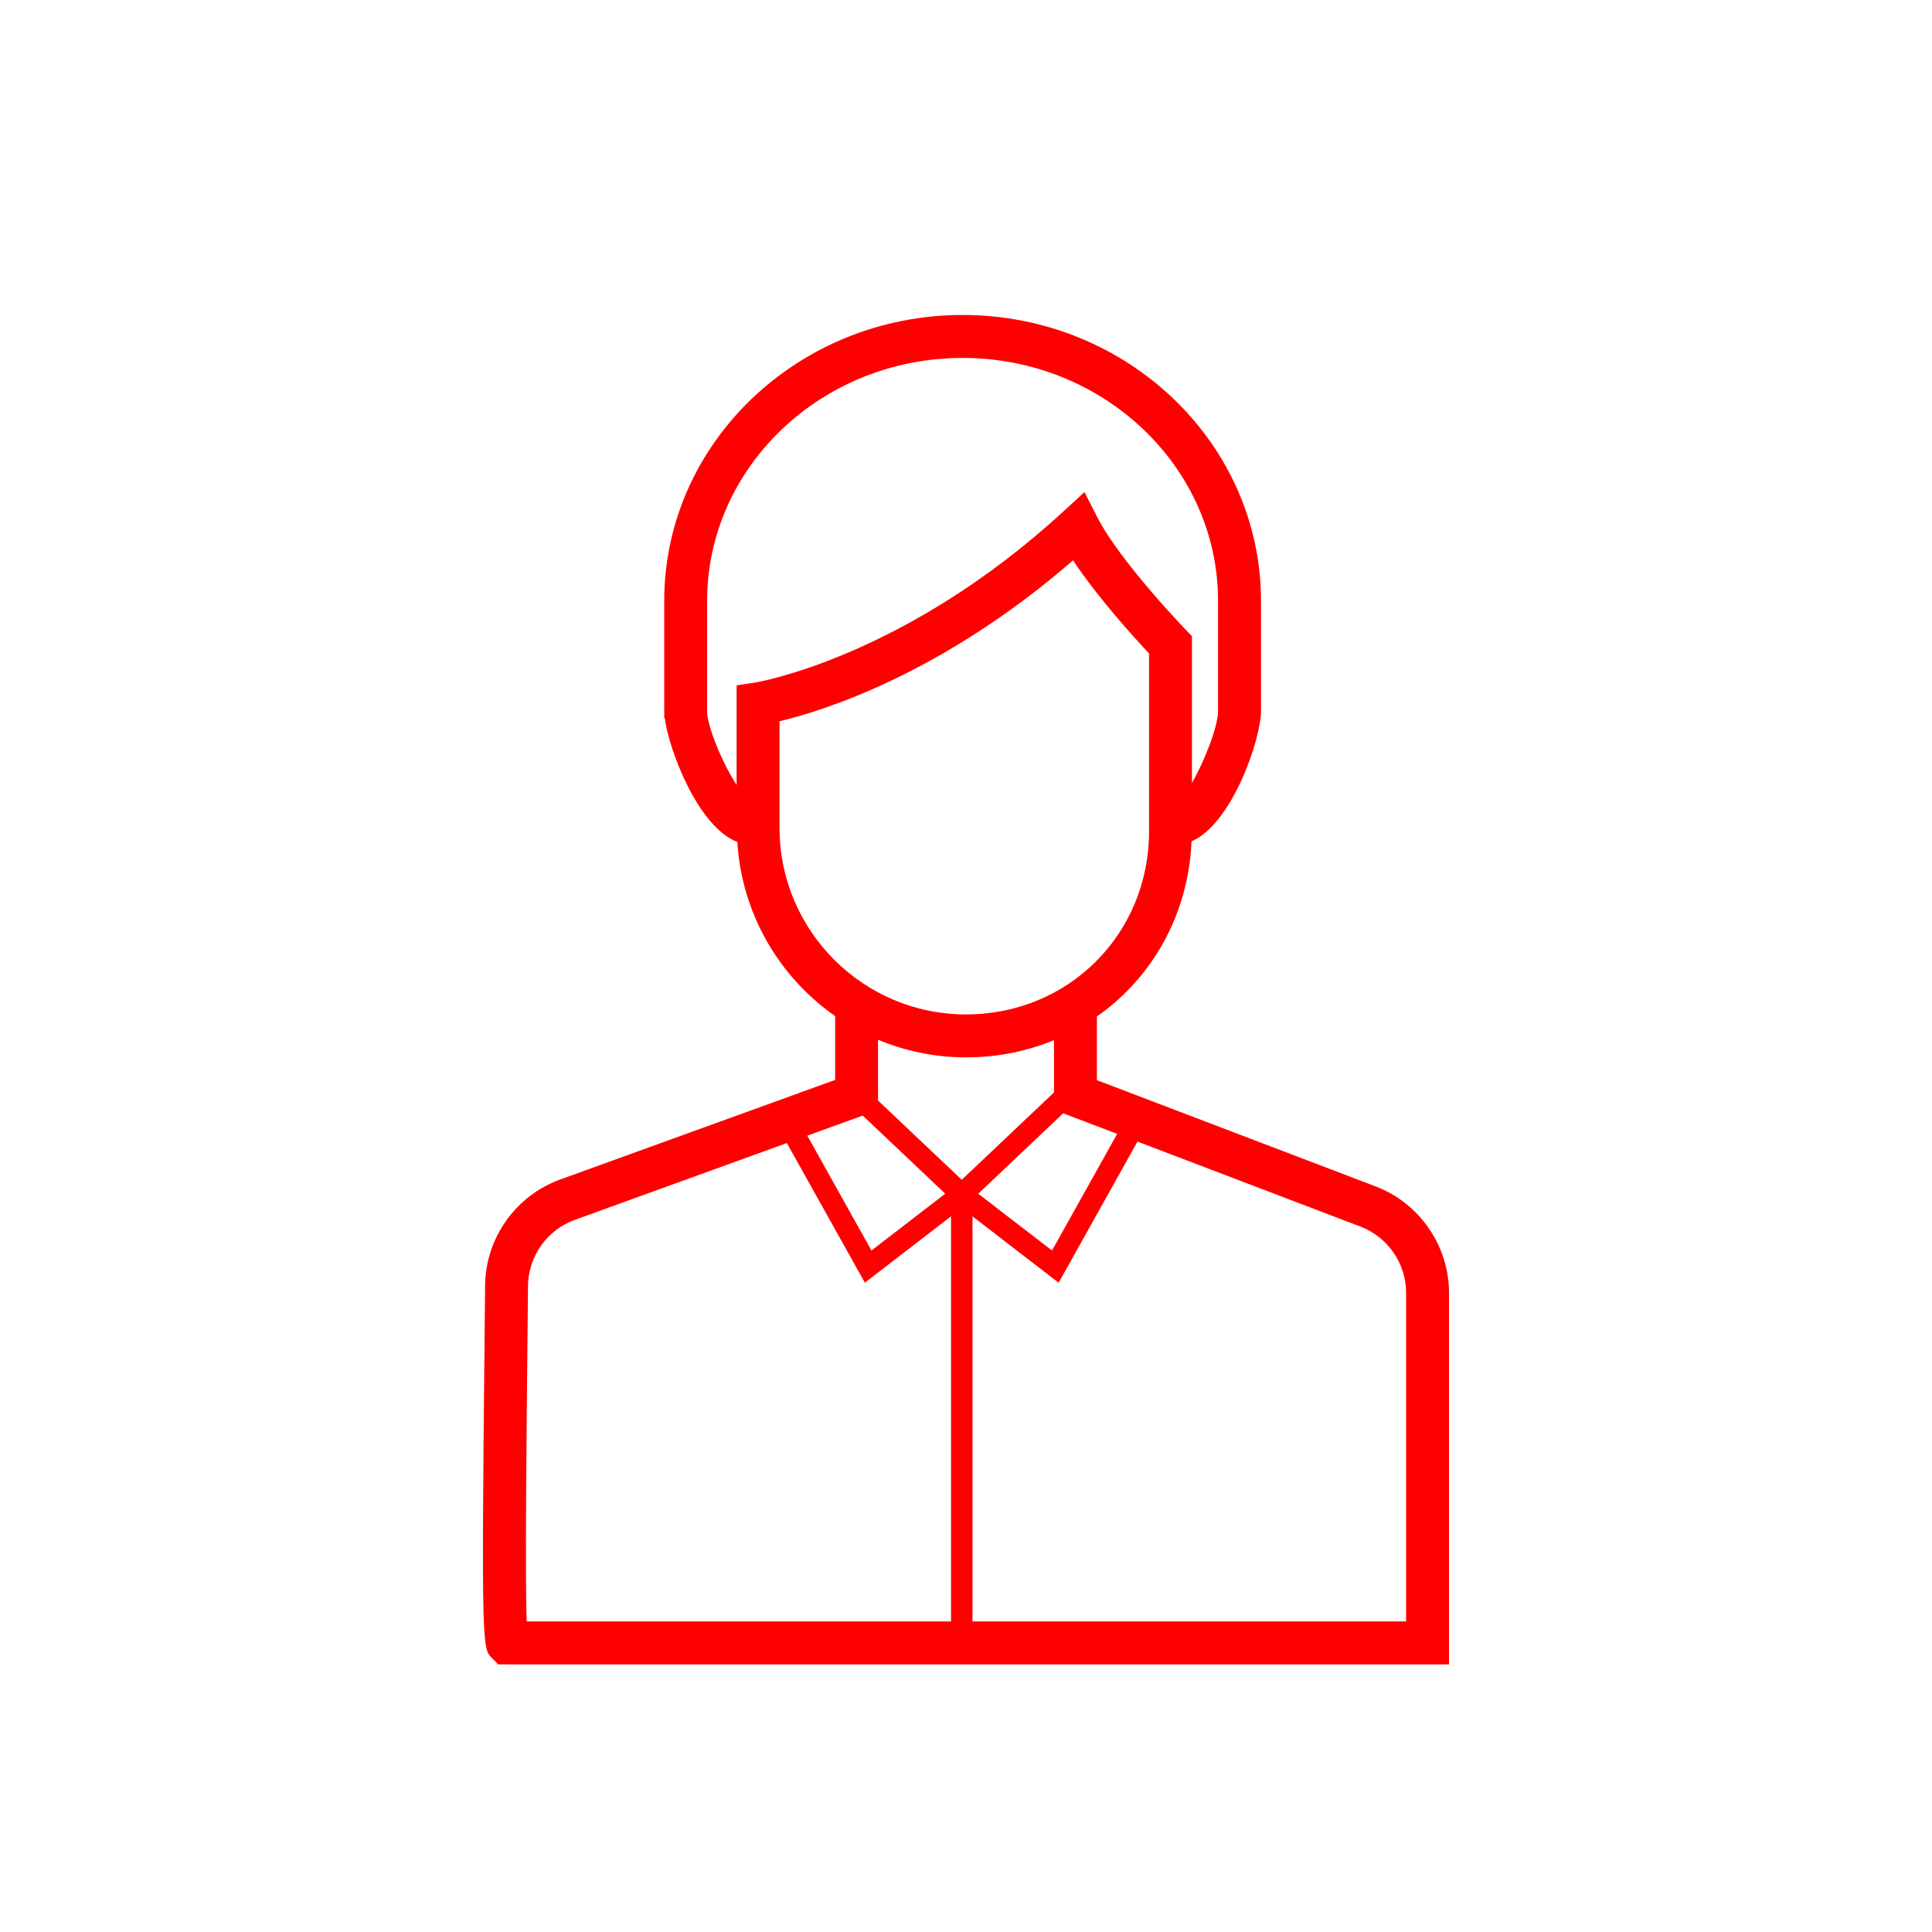
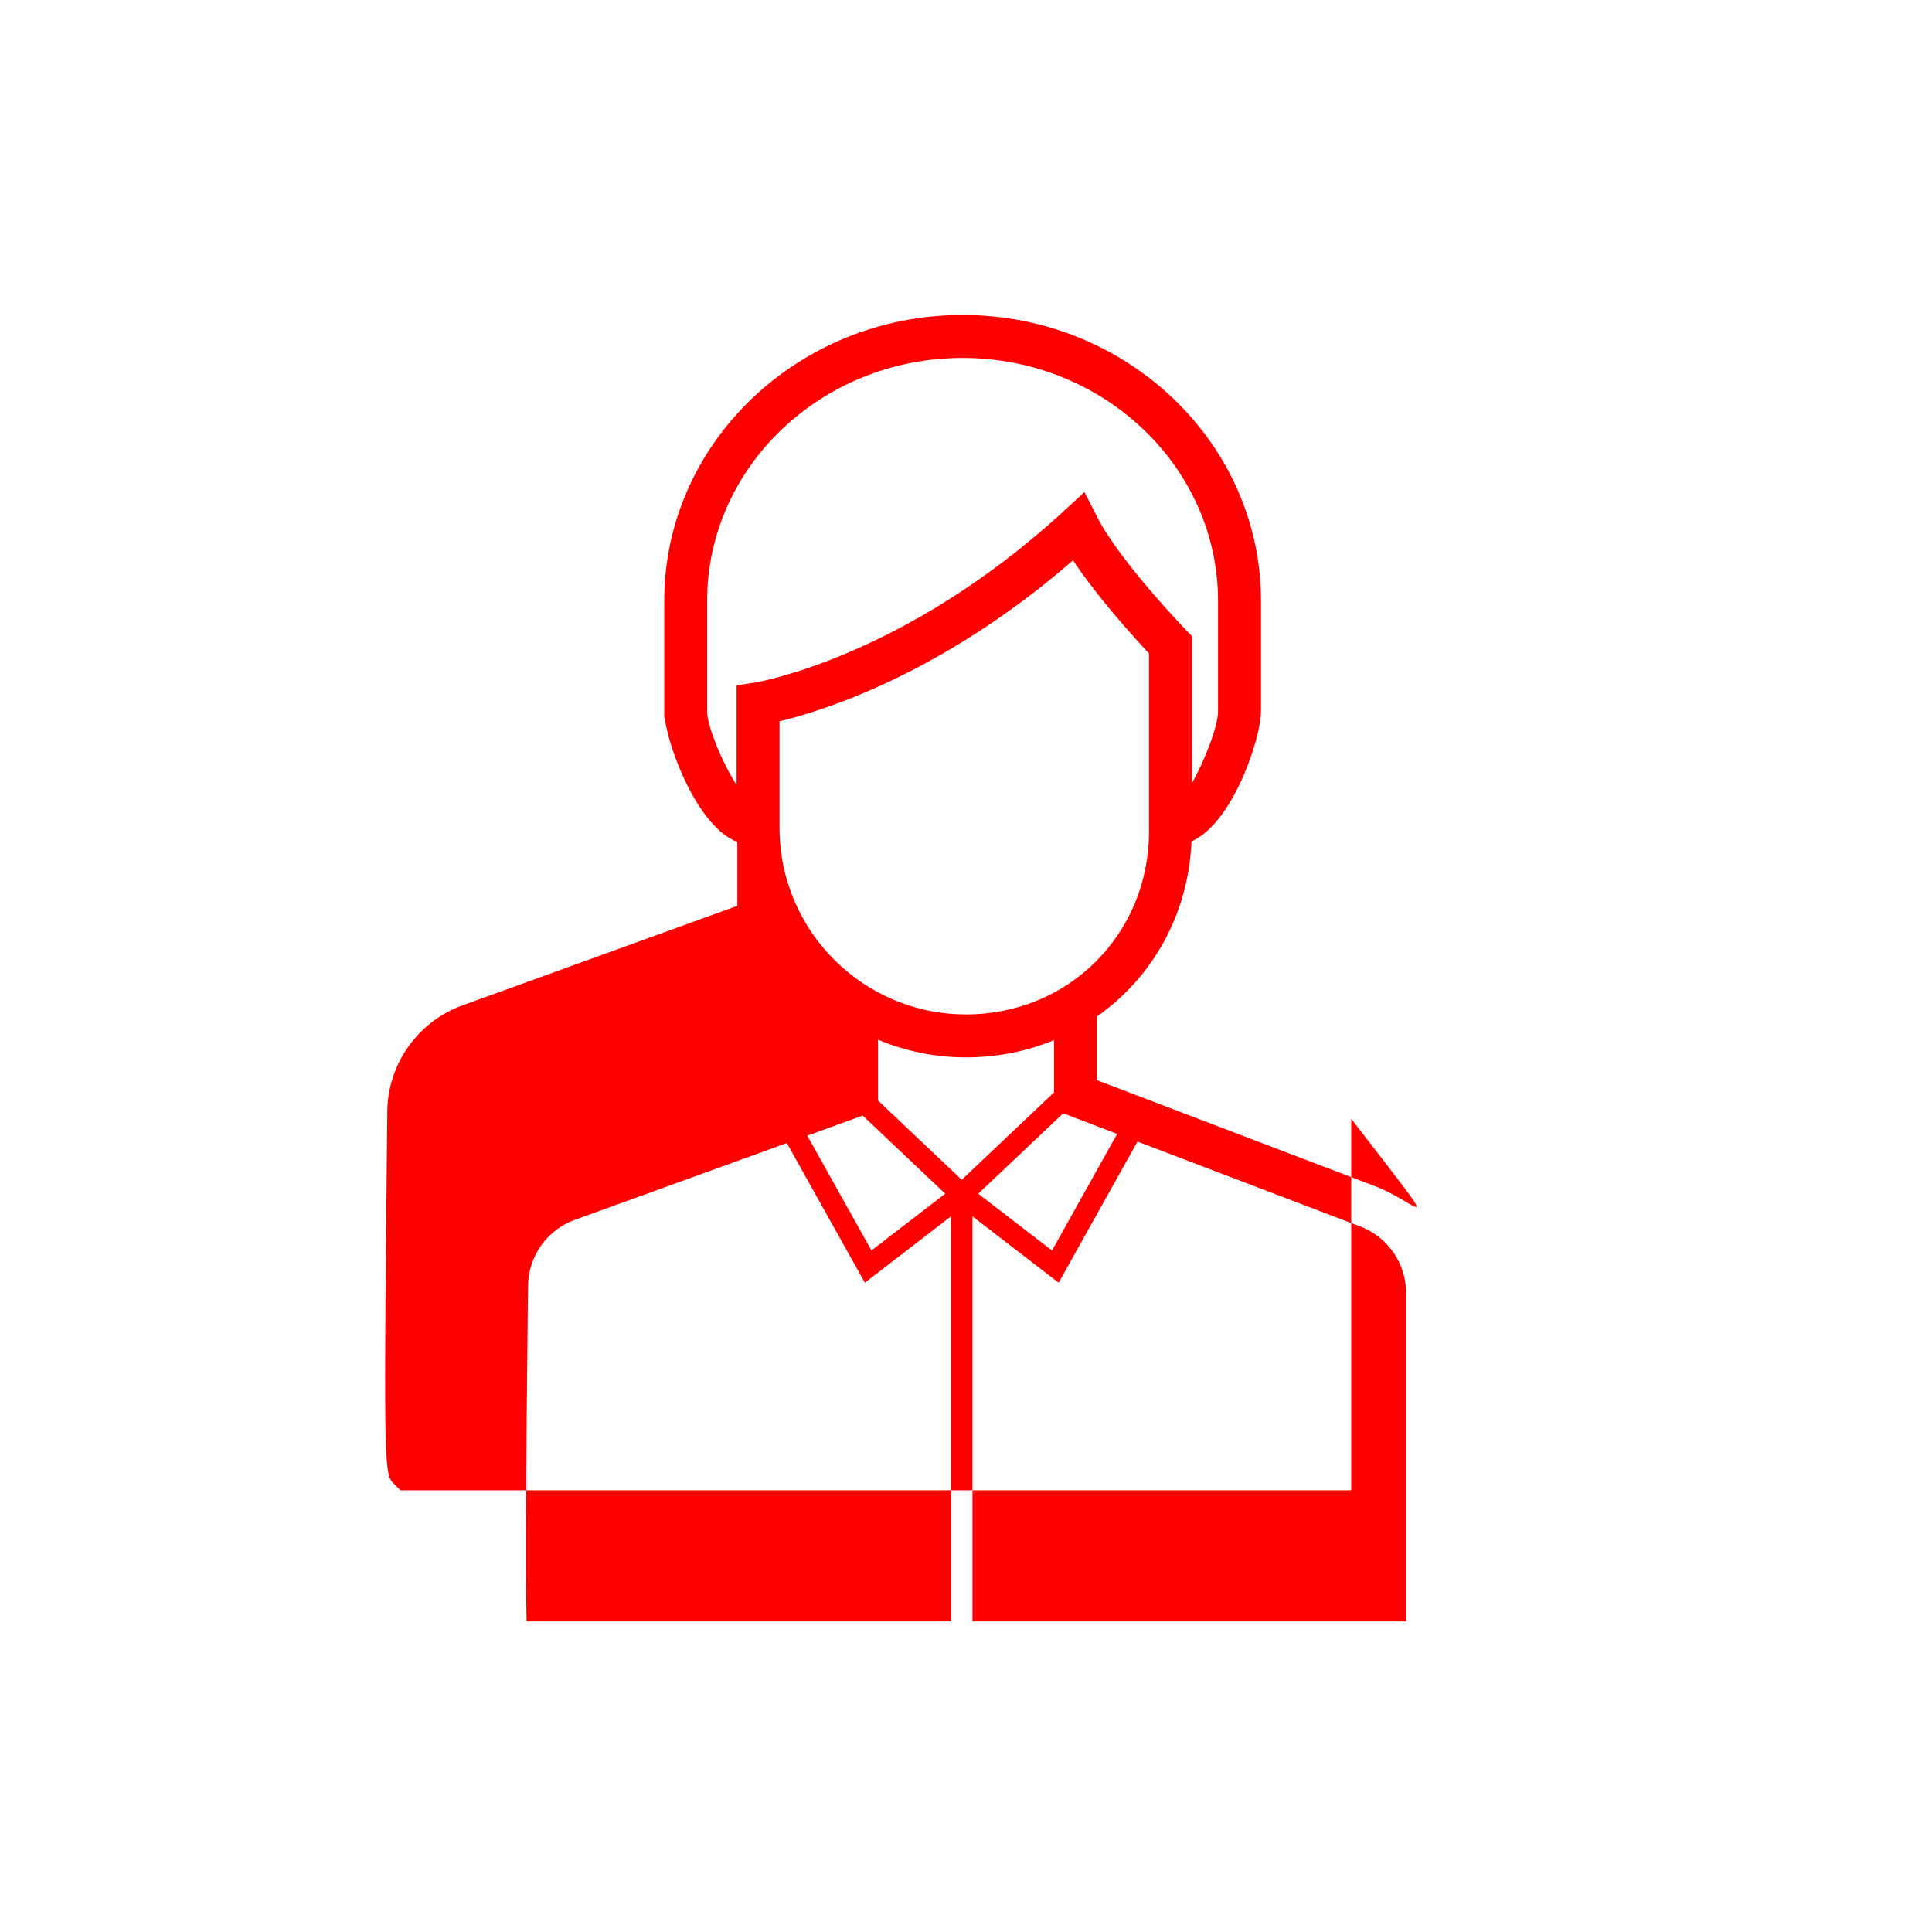
<svg xmlns="http://www.w3.org/2000/svg" version="1.1" id="Ebene_1" x="0px" y="0px" viewBox="0 0 90 90" style="enable-background:new 0 0 90 90;" xml:space="preserve">
  <style type="text/css">
	.st0{fill:#FF0000;}
</style>
-   <path class="st0" d="M64.09,55.271l-12.991-4.952v-2.967c2.576-1.806,4.263-4.746,4.406-8.157c1.896-0.823,3.237-4.757,3.237-6.086  v-5.119c0-7.343-6.235-13.317-13.9-13.317c-7.665,0-13.9,5.974-13.9,13.317v5.449h0.022c0.186,1.461,1.536,5.074,3.384,5.785  c0.205,3.354,1.955,6.294,4.556,8.109v2.974l-12.81,4.639c-2.069,0.749-3.474,2.729-3.496,4.929l-0.024,2.389  c-0.148,14.479-0.102,14.526,0.336,14.97l0.301,0.3h44.29v-17.31C67.501,58.039,66.13,56.049,64.09,55.271z M52.042,52.82  l-3.035,5.434l-3.437-2.646l3.957-3.746L52.042,52.82z M34.314,31.927v4.641c-0.663-1.025-1.373-2.735-1.373-3.429v-5.148  c0-6.24,5.338-11.317,11.9-11.317s11.9,5.077,11.9,11.317v5.148c0,0.691-0.624,2.308-1.214,3.332v-6.834l-0.281-0.291  c-0.03-0.032-3.079-3.194-4.129-5.251l-0.598-1.172l-0.97,0.891c-7.446,6.841-14.318,7.973-14.387,7.983L34.314,31.927z   M36.314,38.57v-4.971c2.064-0.493,7.582-2.214,13.673-7.496c1.145,1.729,2.865,3.618,3.54,4.337v8.289  c0,4.781-3.746,8.527-8.527,8.527C40.21,47.256,36.314,43.359,36.314,38.57z M45,49.256c1.462,0,2.844-0.285,4.099-0.802v2.436  l-4.297,4.068l-3.899-3.691v-2.831C42.166,48.962,43.549,49.256,45,49.256z M40.189,51.968l3.844,3.639l-3.437,2.646l-2.989-5.35  L40.189,51.968z M24.573,62.284l0.024-2.39c0.014-1.368,0.888-2.602,2.176-3.067l9.881-3.579l3.635,6.505l4.013-3.091v18.87h-19.77  C24.461,73.28,24.527,66.792,24.573,62.284z M65.501,75.533H45.302V56.663l4.014,3.091l3.672-6.574l10.391,3.96  c1.27,0.483,2.123,1.723,2.123,3.083V75.533z" />
+   <path class="st0" d="M64.09,55.271l-12.991-4.952v-2.967c2.576-1.806,4.263-4.746,4.406-8.157c1.896-0.823,3.237-4.757,3.237-6.086  v-5.119c0-7.343-6.235-13.317-13.9-13.317c-7.665,0-13.9,5.974-13.9,13.317v5.449h0.022c0.186,1.461,1.536,5.074,3.384,5.785  v2.974l-12.81,4.639c-2.069,0.749-3.474,2.729-3.496,4.929l-0.024,2.389  c-0.148,14.479-0.102,14.526,0.336,14.97l0.301,0.3h44.29v-17.31C67.501,58.039,66.13,56.049,64.09,55.271z M52.042,52.82  l-3.035,5.434l-3.437-2.646l3.957-3.746L52.042,52.82z M34.314,31.927v4.641c-0.663-1.025-1.373-2.735-1.373-3.429v-5.148  c0-6.24,5.338-11.317,11.9-11.317s11.9,5.077,11.9,11.317v5.148c0,0.691-0.624,2.308-1.214,3.332v-6.834l-0.281-0.291  c-0.03-0.032-3.079-3.194-4.129-5.251l-0.598-1.172l-0.97,0.891c-7.446,6.841-14.318,7.973-14.387,7.983L34.314,31.927z   M36.314,38.57v-4.971c2.064-0.493,7.582-2.214,13.673-7.496c1.145,1.729,2.865,3.618,3.54,4.337v8.289  c0,4.781-3.746,8.527-8.527,8.527C40.21,47.256,36.314,43.359,36.314,38.57z M45,49.256c1.462,0,2.844-0.285,4.099-0.802v2.436  l-4.297,4.068l-3.899-3.691v-2.831C42.166,48.962,43.549,49.256,45,49.256z M40.189,51.968l3.844,3.639l-3.437,2.646l-2.989-5.35  L40.189,51.968z M24.573,62.284l0.024-2.39c0.014-1.368,0.888-2.602,2.176-3.067l9.881-3.579l3.635,6.505l4.013-3.091v18.87h-19.77  C24.461,73.28,24.527,66.792,24.573,62.284z M65.501,75.533H45.302V56.663l4.014,3.091l3.672-6.574l10.391,3.96  c1.27,0.483,2.123,1.723,2.123,3.083V75.533z" />
</svg>